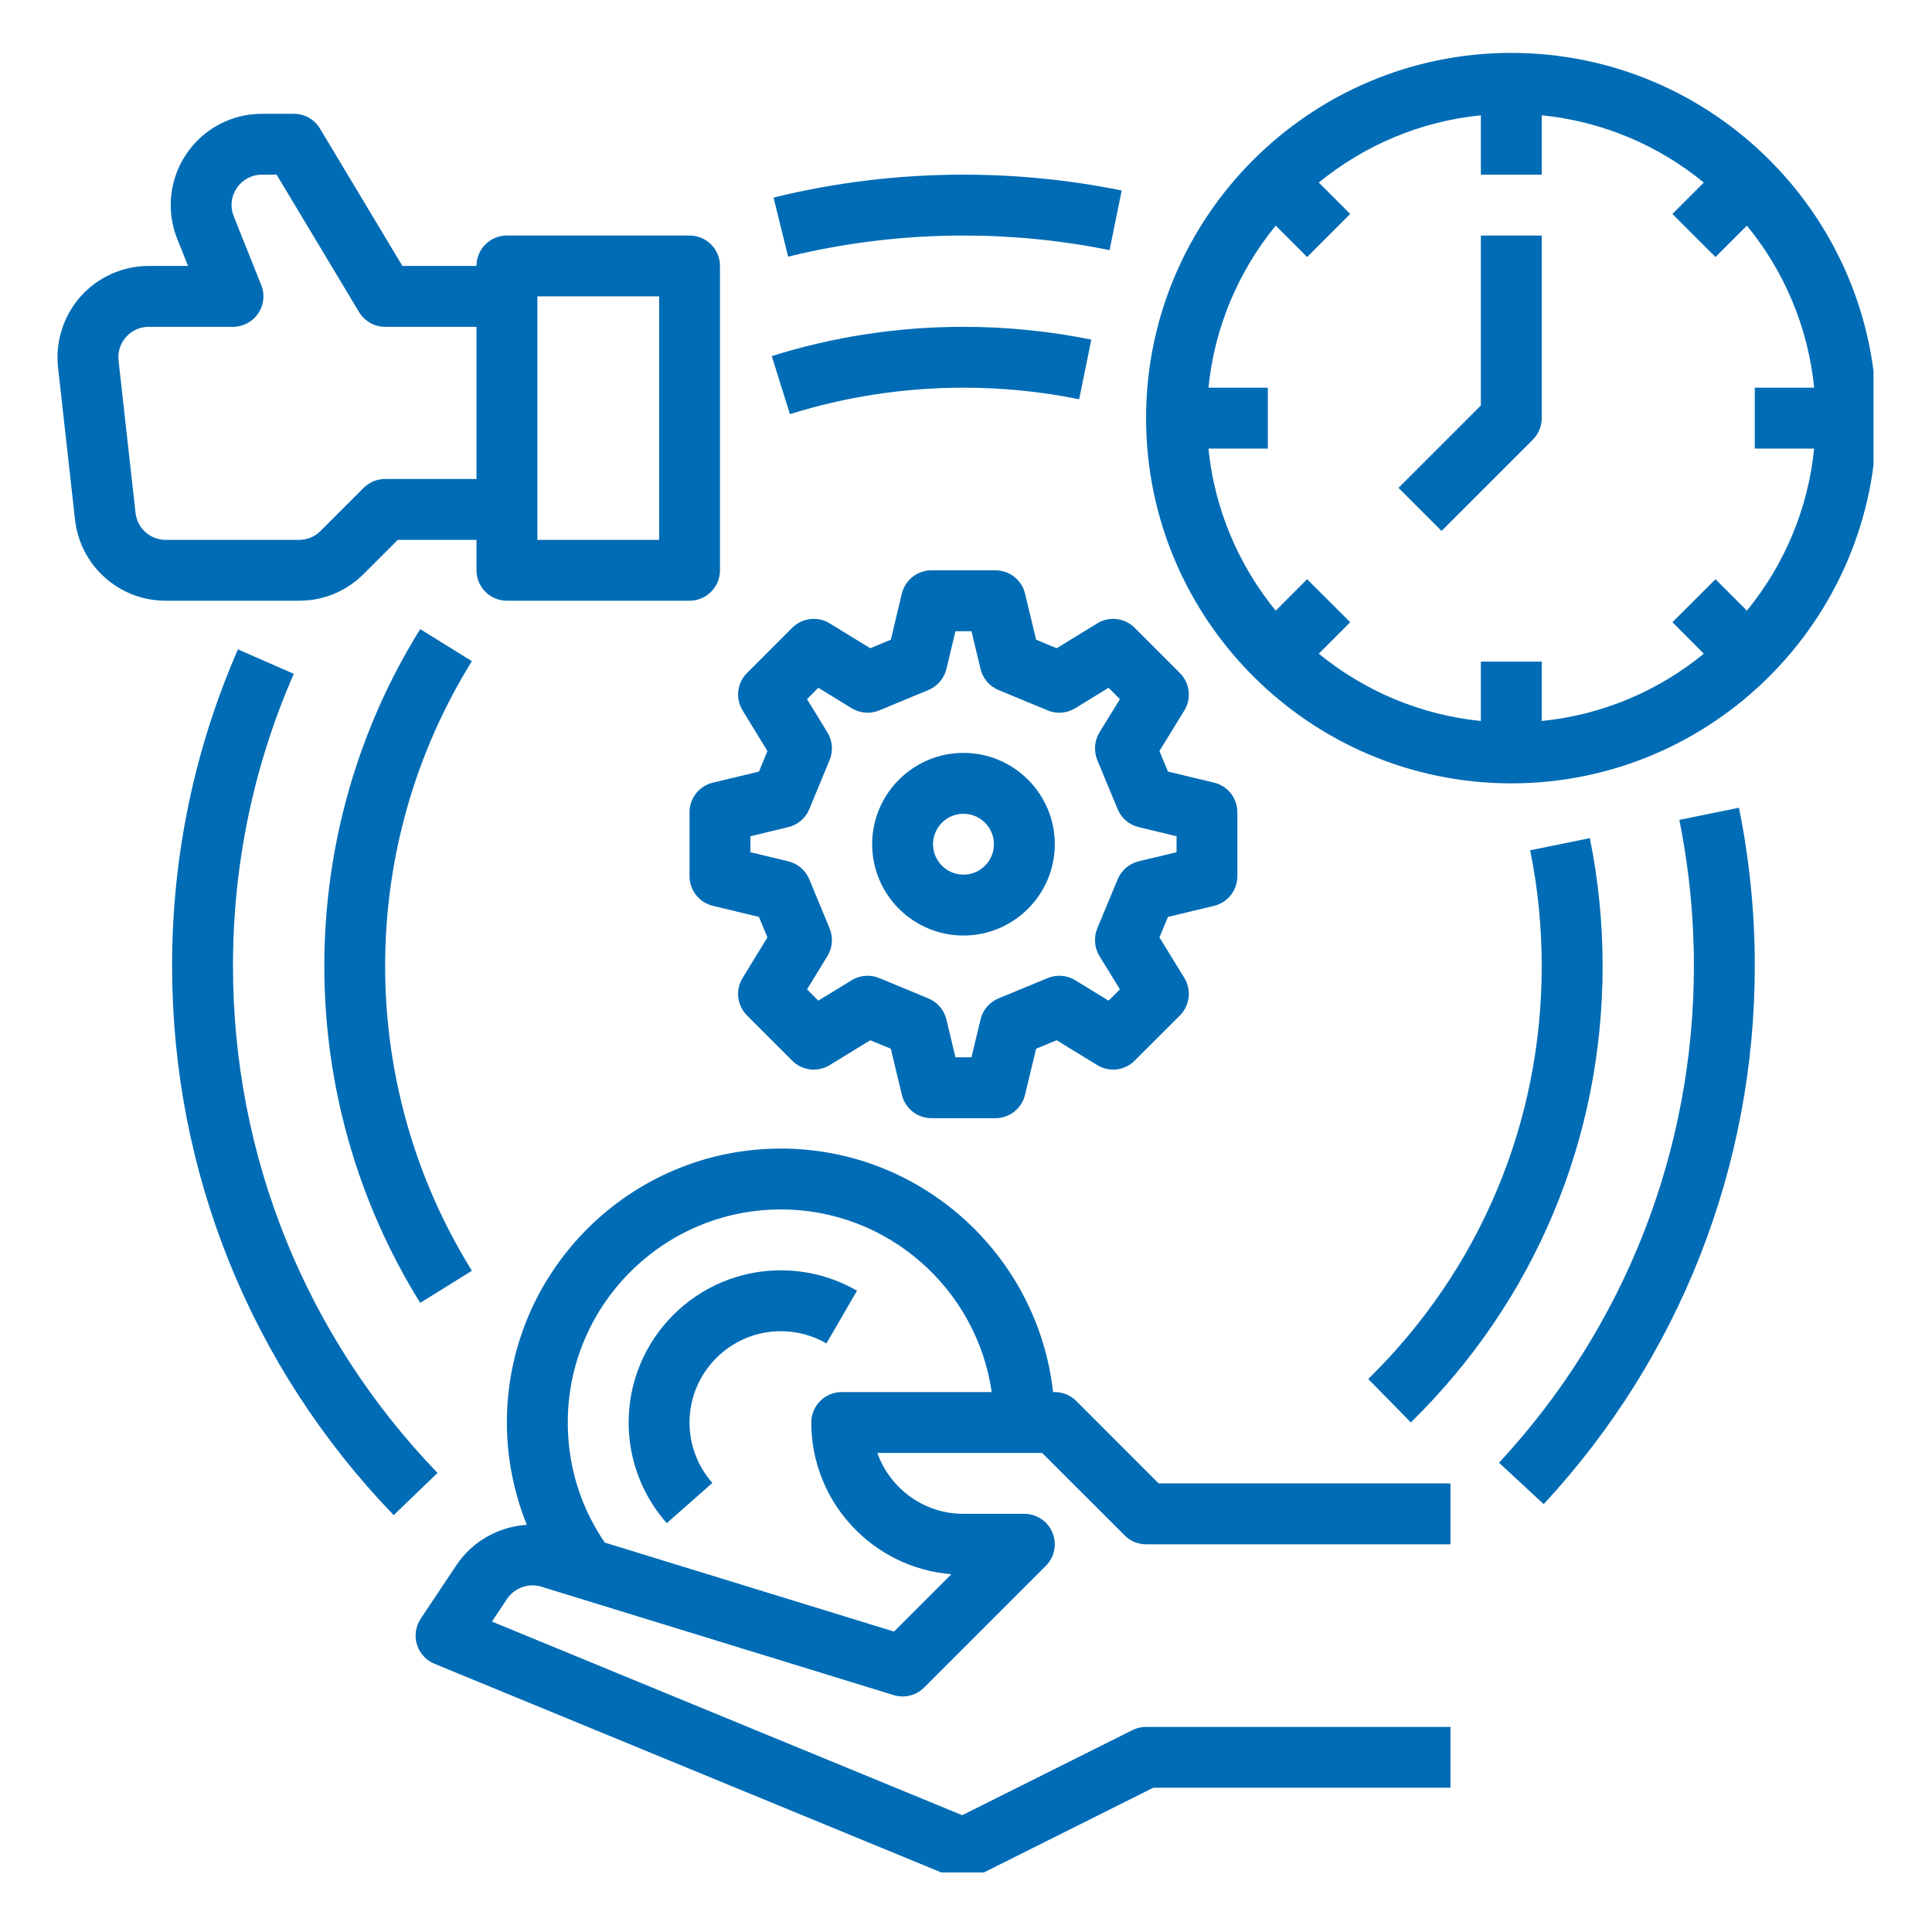
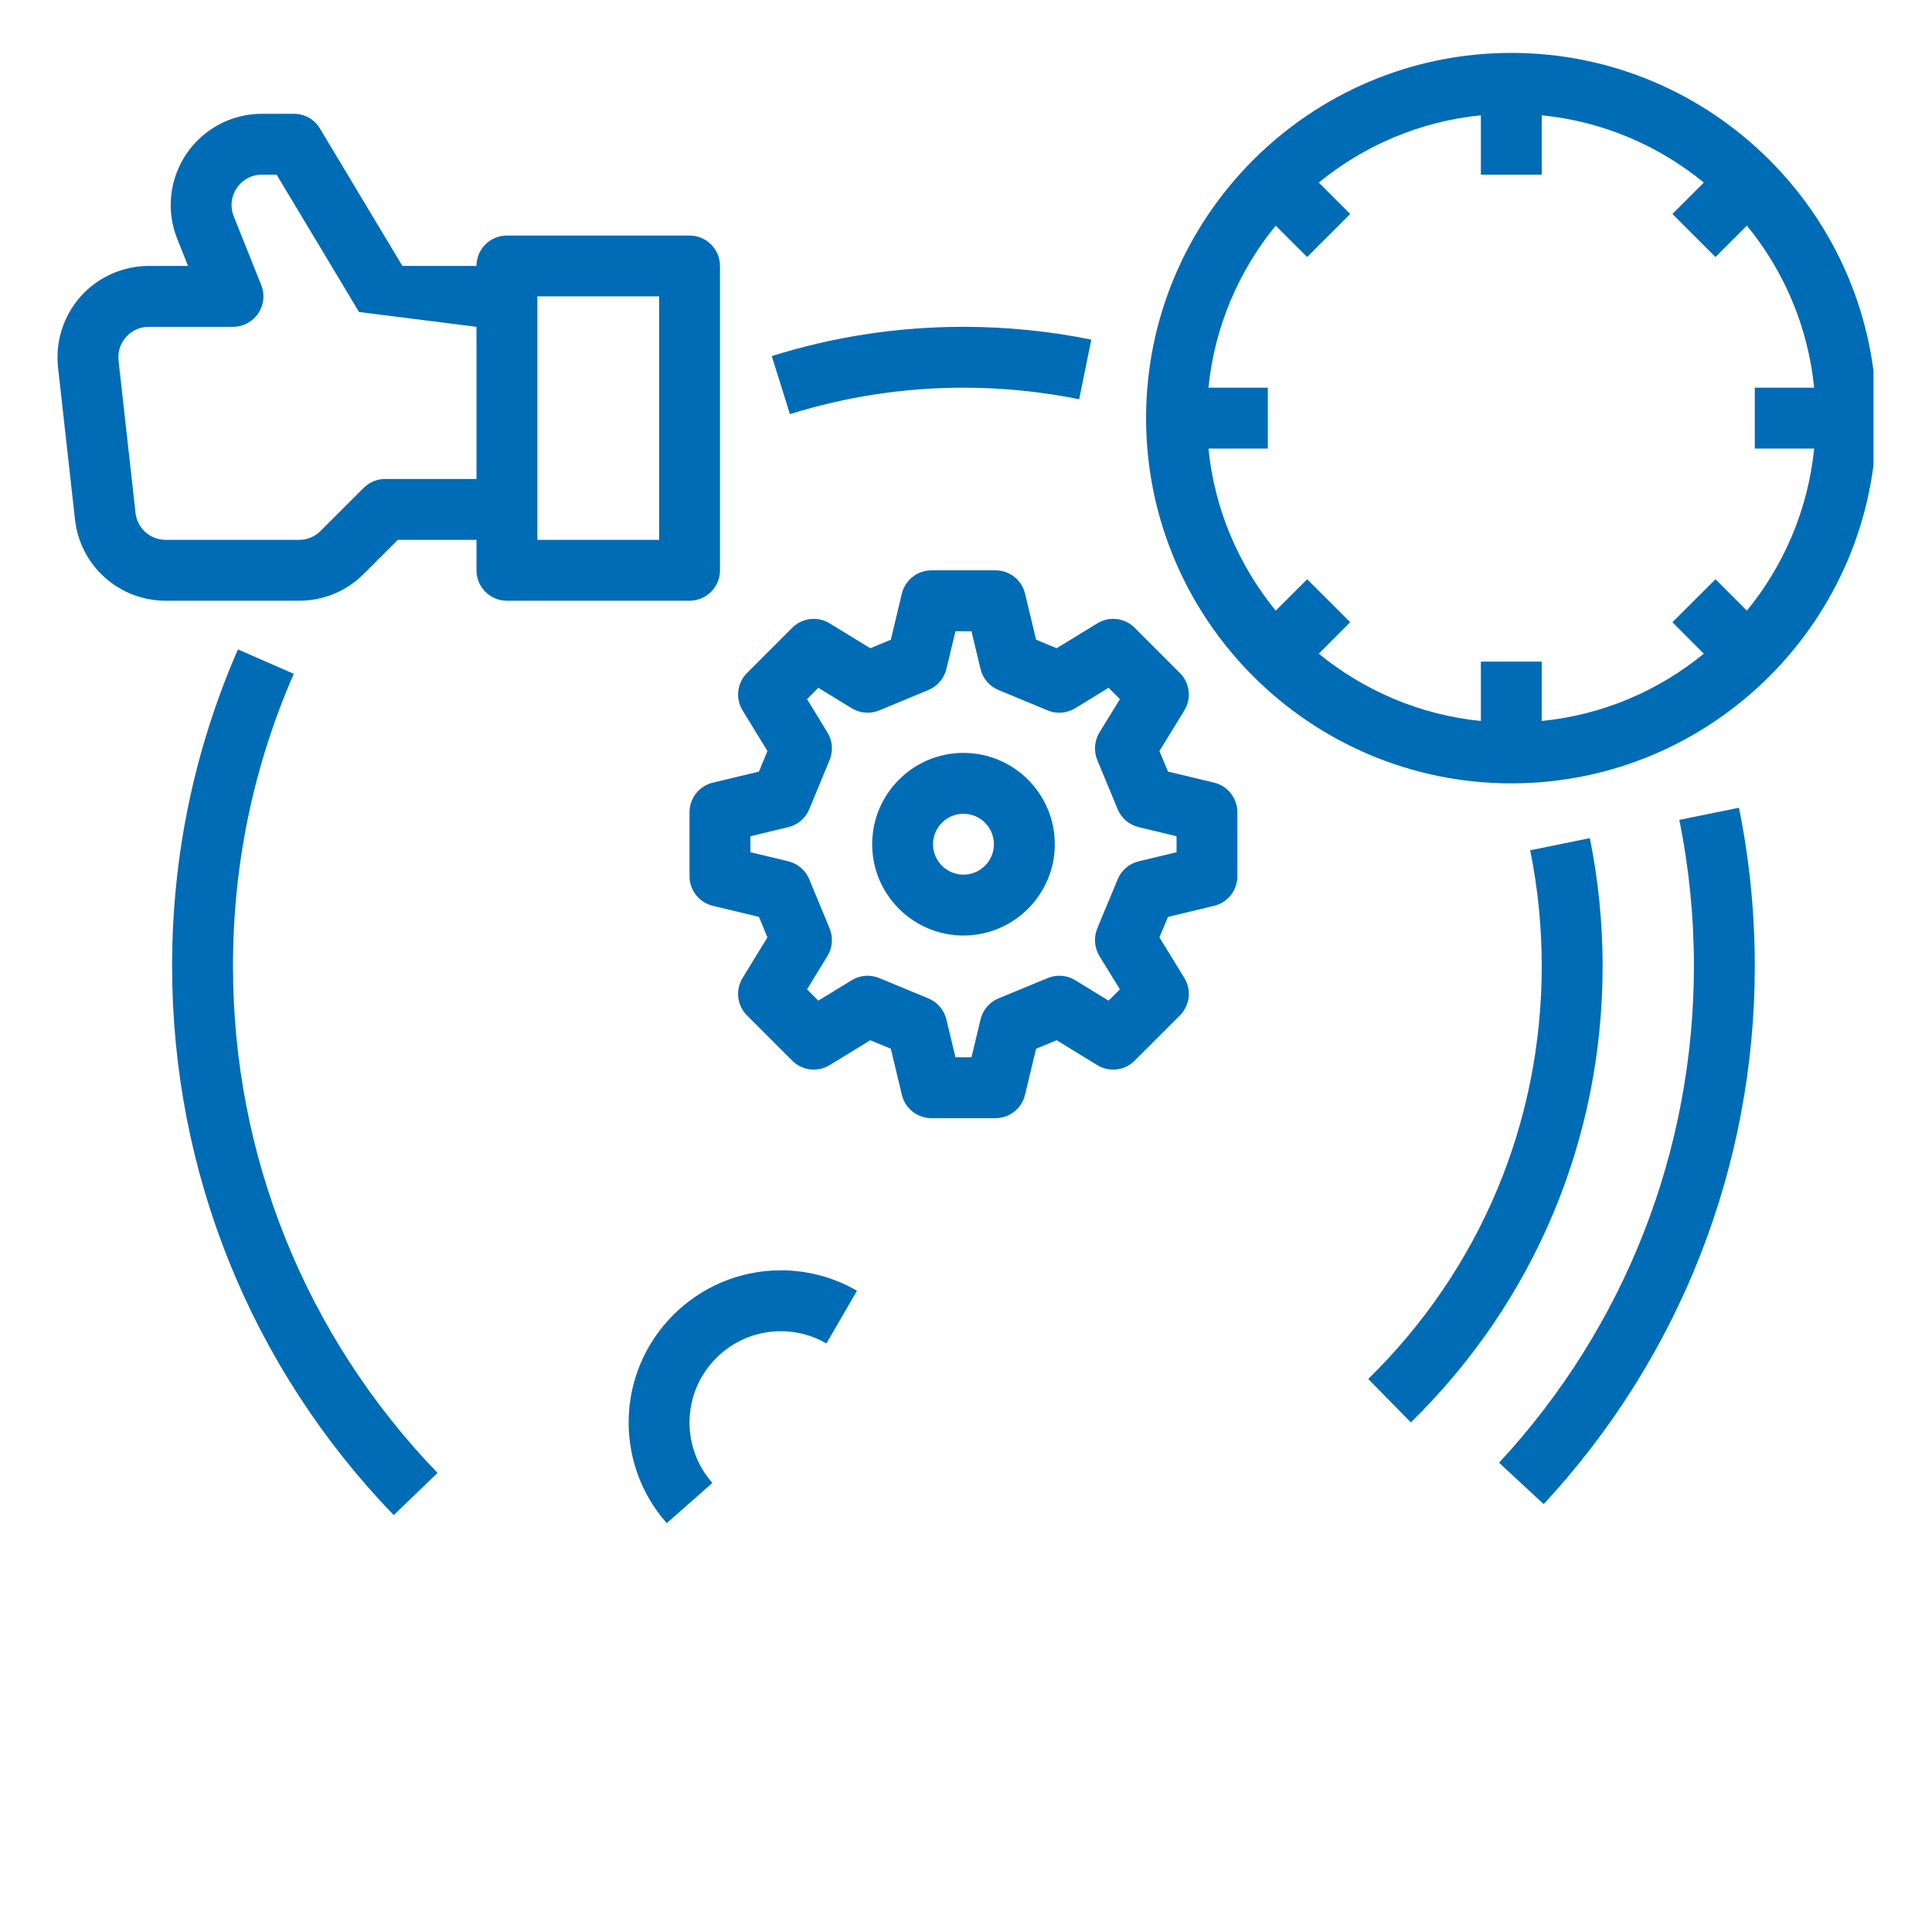
<svg xmlns="http://www.w3.org/2000/svg" width="140" viewBox="0 0 104.88 105" height="140" preserveAspectRatio="xMidYMid meet">
  <defs>
    <clipPath id="685ddbce68">
      <path d="M 62 2.875 L 101.762 2.875 L 101.762 43 L 62 43 Z M 62 2.875 " clip-rule="nonzero" />
    </clipPath>
    <clipPath id="72a6b981c5">
-       <path d="M 22 62 L 79 62 L 79 101.762 L 22 101.762 Z M 22 62 " clip-rule="nonzero" />
-     </clipPath>
+       </clipPath>
  </defs>
  <path fill="#006cb5" d="M 12.602 52.5 C 12.602 46.977 13.715 41.637 15.906 36.621 L 12.871 35.293 C 10.5 40.73 9.293 46.52 9.293 52.5 C 9.293 63.691 13.57 74.289 21.336 82.344 L 23.719 80.051 C 16.551 72.613 12.602 62.828 12.602 52.5 " fill-opacity="1" fill-rule="nonzero" />
  <g clip-path="url(#685ddbce68)">
    <path fill="#006cb5" d="M 94.879 33.188 L 93.172 31.48 L 90.832 33.816 L 92.539 35.527 C 90.09 37.531 87.055 38.852 83.73 39.184 L 83.73 35.957 L 80.422 35.957 L 80.422 39.184 C 77.102 38.852 74.066 37.531 71.613 35.527 L 73.32 33.816 L 70.98 31.48 L 69.273 33.188 C 67.27 30.734 65.949 27.699 65.617 24.379 L 68.844 24.379 L 68.844 21.07 L 65.617 21.07 C 65.949 17.746 67.27 14.711 69.273 12.262 L 70.98 13.969 L 73.32 11.629 L 71.613 9.922 C 74.066 7.914 77.102 6.598 80.422 6.266 L 80.422 9.492 L 83.73 9.492 L 83.73 6.266 C 87.055 6.598 90.09 7.914 92.539 9.922 L 90.832 11.629 L 93.172 13.969 L 94.879 12.262 C 96.887 14.711 98.203 17.746 98.535 21.07 L 95.309 21.07 L 95.309 24.379 L 98.535 24.379 C 98.203 27.699 96.887 30.734 94.879 33.188 Z M 82.078 2.875 C 71.133 2.875 62.227 11.777 62.227 22.723 C 62.227 33.668 71.133 42.574 82.078 42.574 C 93.023 42.574 101.926 33.668 101.926 22.723 C 101.926 11.777 93.023 2.875 82.078 2.875 " fill-opacity="1" fill-rule="nonzero" />
  </g>
-   <path fill="#006cb5" d="M 80.422 22.039 L 75.945 26.516 L 78.285 28.855 L 83.246 23.895 C 83.555 23.582 83.73 23.164 83.73 22.723 L 83.73 12.801 L 80.422 12.801 L 80.422 22.039 " fill-opacity="1" fill-rule="nonzero" />
-   <path fill="#006cb5" d="M 7.305 27.867 L 6.383 19.598 C 6.332 19.125 6.477 18.668 6.793 18.312 C 7.113 17.957 7.551 17.762 8.027 17.762 L 12.602 17.762 C 13.152 17.762 13.664 17.488 13.973 17.035 C 14.281 16.578 14.344 16.004 14.137 15.492 L 12.645 11.758 C 12.438 11.242 12.496 10.68 12.809 10.219 C 13.125 9.754 13.621 9.492 14.18 9.492 L 14.973 9.492 L 19.453 16.957 C 19.754 17.457 20.293 17.762 20.871 17.762 L 25.836 17.762 L 25.836 26.031 L 20.871 26.031 C 20.434 26.031 20.012 26.207 19.703 26.516 L 17.363 28.855 C 17.051 29.168 16.637 29.34 16.195 29.34 L 8.945 29.34 C 8.102 29.34 7.395 28.707 7.305 27.867 Z M 29.145 16.105 L 35.762 16.105 L 35.762 29.34 L 29.145 29.34 Z M 19.703 31.195 L 21.559 29.34 L 25.836 29.34 L 25.836 30.996 C 25.836 31.906 26.574 32.648 27.488 32.648 L 37.414 32.648 C 38.328 32.648 39.07 31.906 39.07 30.996 L 39.07 14.453 C 39.07 13.539 38.328 12.801 37.414 12.801 L 27.488 12.801 C 26.574 12.801 25.836 13.539 25.836 14.453 L 21.809 14.453 L 17.328 6.984 C 17.031 6.488 16.492 6.184 15.91 6.184 L 14.18 6.184 C 12.531 6.184 10.996 6.996 10.07 8.363 C 9.148 9.727 8.961 11.457 9.574 12.988 L 10.16 14.453 L 8.027 14.453 C 6.617 14.453 5.27 15.055 4.328 16.105 C 3.391 17.156 2.941 18.562 3.094 19.965 L 4.016 28.234 C 4.293 30.75 6.414 32.648 8.945 32.648 L 16.195 32.648 C 17.52 32.648 18.766 32.133 19.703 31.195 " fill-opacity="1" fill-rule="nonzero" />
+   <path fill="#006cb5" d="M 7.305 27.867 L 6.383 19.598 C 6.332 19.125 6.477 18.668 6.793 18.312 C 7.113 17.957 7.551 17.762 8.027 17.762 L 12.602 17.762 C 13.152 17.762 13.664 17.488 13.973 17.035 C 14.281 16.578 14.344 16.004 14.137 15.492 L 12.645 11.758 C 12.438 11.242 12.496 10.68 12.809 10.219 C 13.125 9.754 13.621 9.492 14.18 9.492 L 14.973 9.492 L 19.453 16.957 L 25.836 17.762 L 25.836 26.031 L 20.871 26.031 C 20.434 26.031 20.012 26.207 19.703 26.516 L 17.363 28.855 C 17.051 29.168 16.637 29.34 16.195 29.34 L 8.945 29.34 C 8.102 29.34 7.395 28.707 7.305 27.867 Z M 29.145 16.105 L 35.762 16.105 L 35.762 29.34 L 29.145 29.34 Z M 19.703 31.195 L 21.559 29.34 L 25.836 29.34 L 25.836 30.996 C 25.836 31.906 26.574 32.648 27.488 32.648 L 37.414 32.648 C 38.328 32.648 39.07 31.906 39.07 30.996 L 39.07 14.453 C 39.07 13.539 38.328 12.801 37.414 12.801 L 27.488 12.801 C 26.574 12.801 25.836 13.539 25.836 14.453 L 21.809 14.453 L 17.328 6.984 C 17.031 6.488 16.492 6.184 15.91 6.184 L 14.18 6.184 C 12.531 6.184 10.996 6.996 10.07 8.363 C 9.148 9.727 8.961 11.457 9.574 12.988 L 10.16 14.453 L 8.027 14.453 C 6.617 14.453 5.27 15.055 4.328 16.105 C 3.391 17.156 2.941 18.562 3.094 19.965 L 4.016 28.234 C 4.293 30.75 6.414 32.648 8.945 32.648 L 16.195 32.648 C 17.52 32.648 18.766 32.133 19.703 31.195 " fill-opacity="1" fill-rule="nonzero" />
  <g clip-path="url(#72a6b981c5)">
    <path fill="#006cb5" d="M 45.684 75.656 C 44.773 75.656 44.031 76.398 44.031 77.312 C 44.031 81.648 47.391 85.219 51.645 85.555 L 48.527 88.672 L 32.809 83.836 C 31.492 81.91 30.797 79.676 30.797 77.312 C 30.797 70.926 35.992 65.73 42.379 65.73 C 48.199 65.73 53.031 70.055 53.836 75.656 Z M 58.434 76.141 C 58.125 75.832 57.703 75.656 57.266 75.656 L 57.172 75.656 C 56.344 68.223 50.027 62.422 42.379 62.422 C 34.168 62.422 27.488 69.102 27.488 77.312 C 27.488 79.223 27.863 81.113 28.57 82.871 C 27.055 82.969 25.617 83.754 24.746 85.062 L 22.805 87.973 C 22.531 88.387 22.453 88.898 22.598 89.375 C 22.742 89.848 23.094 90.23 23.551 90.422 L 51.672 102 C 51.875 102.082 52.09 102.125 52.301 102.125 C 52.555 102.125 52.809 102.066 53.043 101.949 L 62.617 97.16 L 78.77 97.16 L 78.77 93.852 L 62.227 93.852 C 61.969 93.852 61.715 93.914 61.488 94.027 L 52.234 98.652 L 26.676 88.129 L 27.496 86.898 C 27.902 86.293 28.668 86.02 29.359 86.234 L 48.508 92.125 C 49.094 92.305 49.73 92.148 50.164 91.715 L 56.781 85.098 C 57.254 84.625 57.395 83.914 57.137 83.293 C 56.883 82.676 56.277 82.273 55.609 82.273 L 52.301 82.273 C 50.145 82.273 48.305 80.891 47.621 78.965 L 56.578 78.965 L 61.059 83.441 C 61.367 83.754 61.789 83.93 62.227 83.93 L 78.77 83.93 L 78.77 80.621 L 62.91 80.621 L 58.434 76.141 " fill-opacity="1" fill-rule="nonzero" />
  </g>
  <path fill="#006cb5" d="M 43.922 43.98 L 45.027 41.305 C 45.23 40.816 45.188 40.258 44.91 39.809 L 43.801 37.996 L 44.414 37.379 L 46.227 38.492 C 46.68 38.766 47.234 38.812 47.727 38.609 L 50.398 37.5 C 50.887 37.297 51.25 36.871 51.375 36.359 L 51.867 34.305 L 52.738 34.305 L 53.23 36.359 C 53.352 36.871 53.715 37.297 54.203 37.5 L 56.879 38.609 C 57.367 38.812 57.926 38.766 58.375 38.492 L 60.188 37.379 L 60.805 37.996 L 59.691 39.809 C 59.418 40.258 59.375 40.816 59.574 41.305 L 60.684 43.98 C 60.887 44.469 61.312 44.832 61.828 44.953 L 63.883 45.449 L 63.883 46.316 L 61.828 46.809 C 61.312 46.934 60.887 47.297 60.684 47.785 L 59.574 50.457 C 59.375 50.949 59.418 51.504 59.691 51.957 L 60.805 53.77 L 60.188 54.383 L 58.375 53.273 C 57.926 52.996 57.367 52.953 56.879 53.156 L 54.203 54.262 C 53.715 54.465 53.352 54.891 53.23 55.406 L 52.738 57.461 L 51.867 57.461 L 51.375 55.406 C 51.25 54.891 50.887 54.465 50.398 54.262 L 47.727 53.156 C 47.234 52.953 46.68 52.996 46.227 53.273 L 44.414 54.383 L 43.801 53.77 L 44.91 51.957 C 45.188 51.504 45.23 50.949 45.027 50.457 L 43.922 47.785 C 43.719 47.297 43.293 46.934 42.777 46.809 L 40.723 46.316 L 40.723 45.449 L 42.777 44.953 C 43.293 44.832 43.719 44.469 43.922 43.98 Z M 41.648 40.816 L 41.188 41.934 L 38.684 42.535 C 37.938 42.711 37.414 43.379 37.414 44.145 L 37.414 47.621 C 37.414 48.387 37.938 49.051 38.684 49.23 L 41.188 49.832 L 41.648 50.945 L 40.297 53.152 C 39.898 53.805 39.996 54.645 40.539 55.188 L 42.996 57.645 C 43.539 58.188 44.379 58.285 45.031 57.887 L 47.238 56.535 L 48.355 56.996 L 48.953 59.5 C 49.133 60.246 49.797 60.77 50.562 60.77 L 54.039 60.77 C 54.805 60.77 55.473 60.246 55.648 59.5 L 56.25 56.996 L 57.367 56.535 L 59.574 57.887 C 60.227 58.285 61.066 58.188 61.605 57.645 L 64.066 55.188 C 64.605 54.645 64.707 53.805 64.309 53.152 L 62.953 50.945 L 63.418 49.832 L 65.922 49.23 C 66.664 49.051 67.188 48.387 67.188 47.621 L 67.188 44.145 C 67.188 43.379 66.664 42.711 65.922 42.535 L 63.418 41.934 L 62.953 40.816 L 64.309 38.609 C 64.707 37.961 64.605 37.117 64.066 36.578 L 61.605 34.117 C 61.066 33.578 60.227 33.477 59.574 33.879 L 57.367 35.23 L 56.25 34.766 L 55.648 32.262 C 55.473 31.52 54.805 30.996 54.039 30.996 L 50.562 30.996 C 49.797 30.996 49.133 31.52 48.953 32.262 L 48.355 34.766 L 47.238 35.23 L 45.031 33.879 C 44.379 33.477 43.539 33.578 42.996 34.117 L 40.539 36.578 C 39.996 37.117 39.898 37.961 40.297 38.609 L 41.648 40.816 " fill-opacity="1" fill-rule="nonzero" />
  <path fill="#006cb5" d="M 52.301 44.227 C 53.215 44.227 53.957 44.969 53.957 45.883 C 53.957 46.793 53.215 47.535 52.301 47.535 C 51.391 47.535 50.648 46.793 50.648 45.883 C 50.648 44.969 51.391 44.227 52.301 44.227 Z M 52.301 50.844 C 55.039 50.844 57.266 48.617 57.266 45.883 C 57.266 43.145 55.039 40.918 52.301 40.918 C 49.566 40.918 47.34 43.145 47.34 45.883 C 47.34 48.617 49.566 50.844 52.301 50.844 " fill-opacity="1" fill-rule="nonzero" />
  <path fill="#006cb5" d="M 91.207 44.559 C 91.734 47.152 92 49.824 92 52.5 C 92 62.547 88.242 72.133 81.41 79.496 L 83.836 81.746 C 91.234 73.77 95.309 63.383 95.309 52.5 C 95.309 49.605 95.02 46.711 94.449 43.898 L 91.207 44.559 " fill-opacity="1" fill-rule="nonzero" />
-   <path fill="#006cb5" d="M 52.301 12.801 C 54.977 12.801 57.648 13.066 60.242 13.594 L 60.902 10.352 C 58.09 9.781 55.195 9.492 52.301 9.492 C 48.812 9.492 45.34 9.91 41.98 10.738 L 42.773 13.949 C 45.871 13.188 49.078 12.801 52.301 12.801 " fill-opacity="1" fill-rule="nonzero" />
-   <path fill="#006cb5" d="M 22.777 34.191 C 19.367 39.676 17.566 46.008 17.566 52.5 C 17.566 58.988 19.367 65.32 22.777 70.809 L 25.586 69.062 C 22.504 64.102 20.871 58.371 20.871 52.5 C 20.871 46.625 22.504 40.898 25.586 35.934 L 22.777 34.191 " fill-opacity="1" fill-rule="nonzero" />
  <path fill="#006cb5" d="M 76.617 77.305 C 83.34 70.719 87.039 61.91 87.039 52.5 C 87.039 50.16 86.805 47.824 86.344 45.551 L 83.102 46.211 C 83.52 48.266 83.73 50.383 83.73 52.5 C 83.73 61.012 80.383 68.984 74.301 74.945 L 76.617 77.305 " fill-opacity="1" fill-rule="nonzero" />
  <path fill="#006cb5" d="M 52.301 21.07 C 54.418 21.07 56.535 21.281 58.59 21.699 L 59.25 18.457 C 56.977 17.996 54.641 17.762 52.301 17.762 C 48.746 17.762 45.242 18.297 41.883 19.352 L 42.871 22.508 C 45.91 21.555 49.086 21.07 52.301 21.07 " fill-opacity="1" fill-rule="nonzero" />
  <path fill="#006cb5" d="M 34.105 77.312 C 34.105 79.328 34.84 81.27 36.176 82.781 L 38.656 80.594 C 37.855 79.688 37.414 78.523 37.414 77.312 C 37.414 74.574 39.641 72.348 42.379 72.348 C 43.25 72.348 44.105 72.578 44.855 73.012 L 46.516 70.148 C 45.262 69.422 43.832 69.039 42.379 69.039 C 37.816 69.039 34.105 72.75 34.105 77.312 " fill-opacity="1" fill-rule="nonzero" />
</svg>